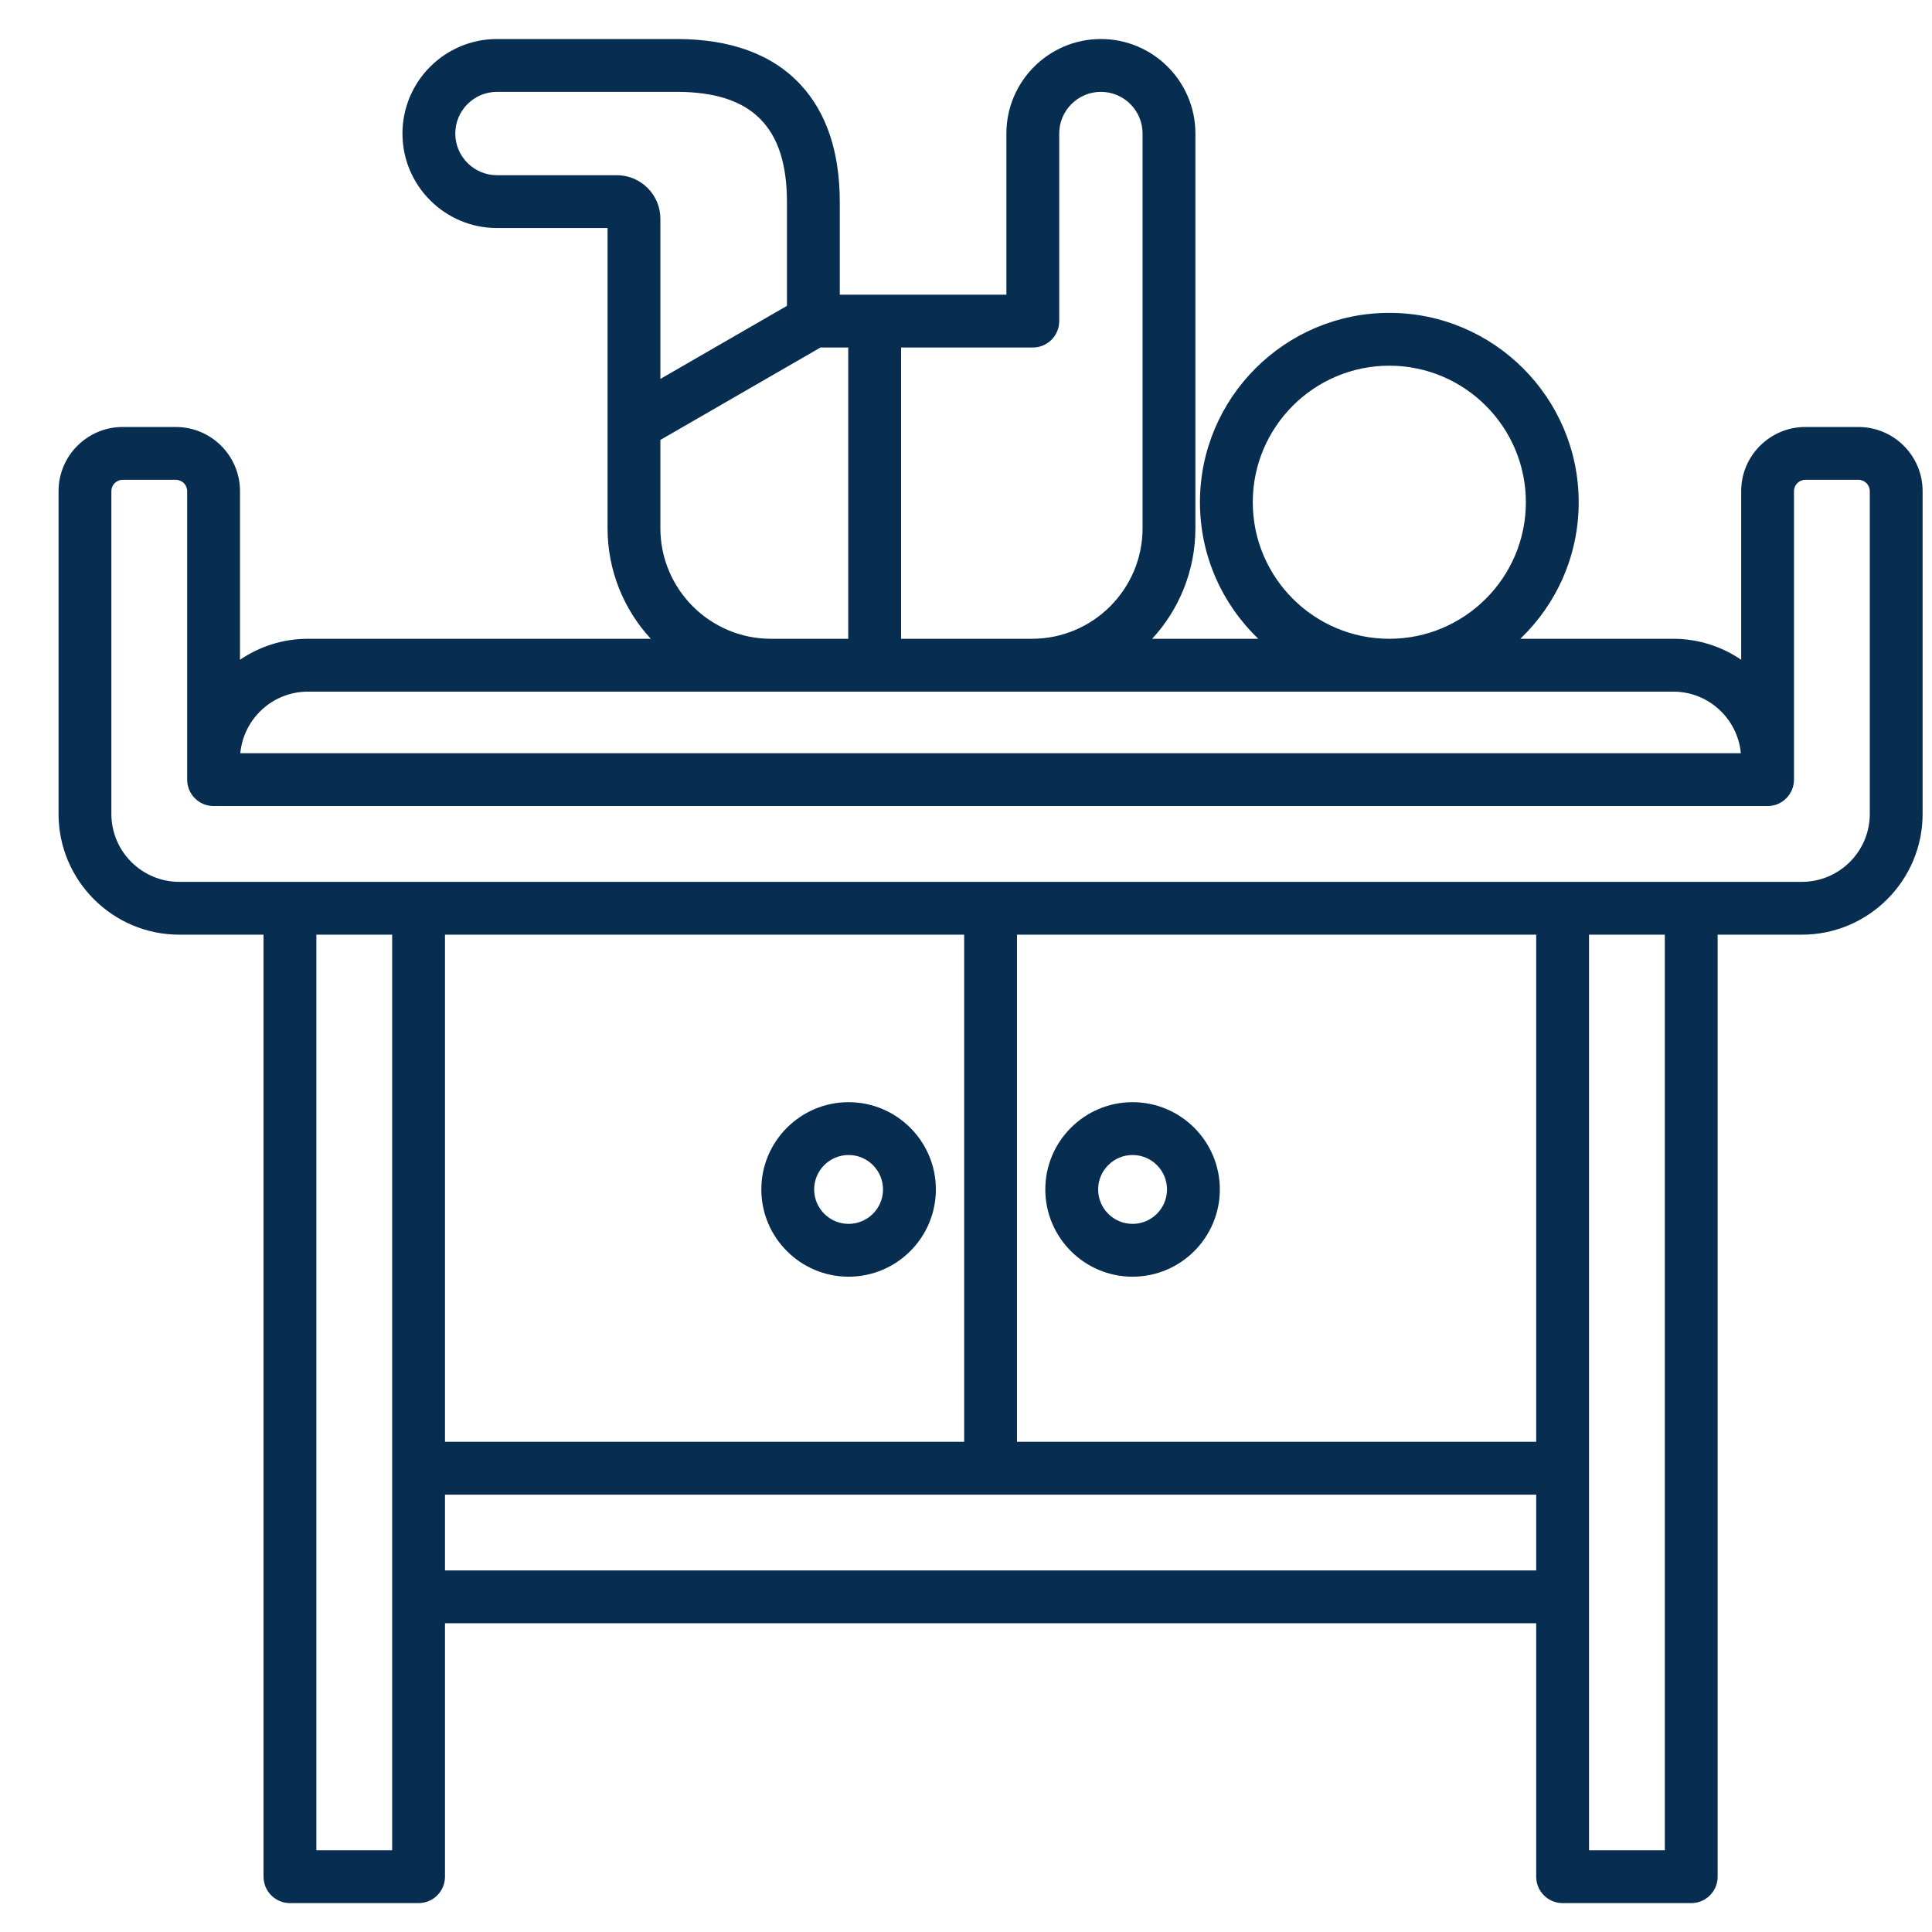
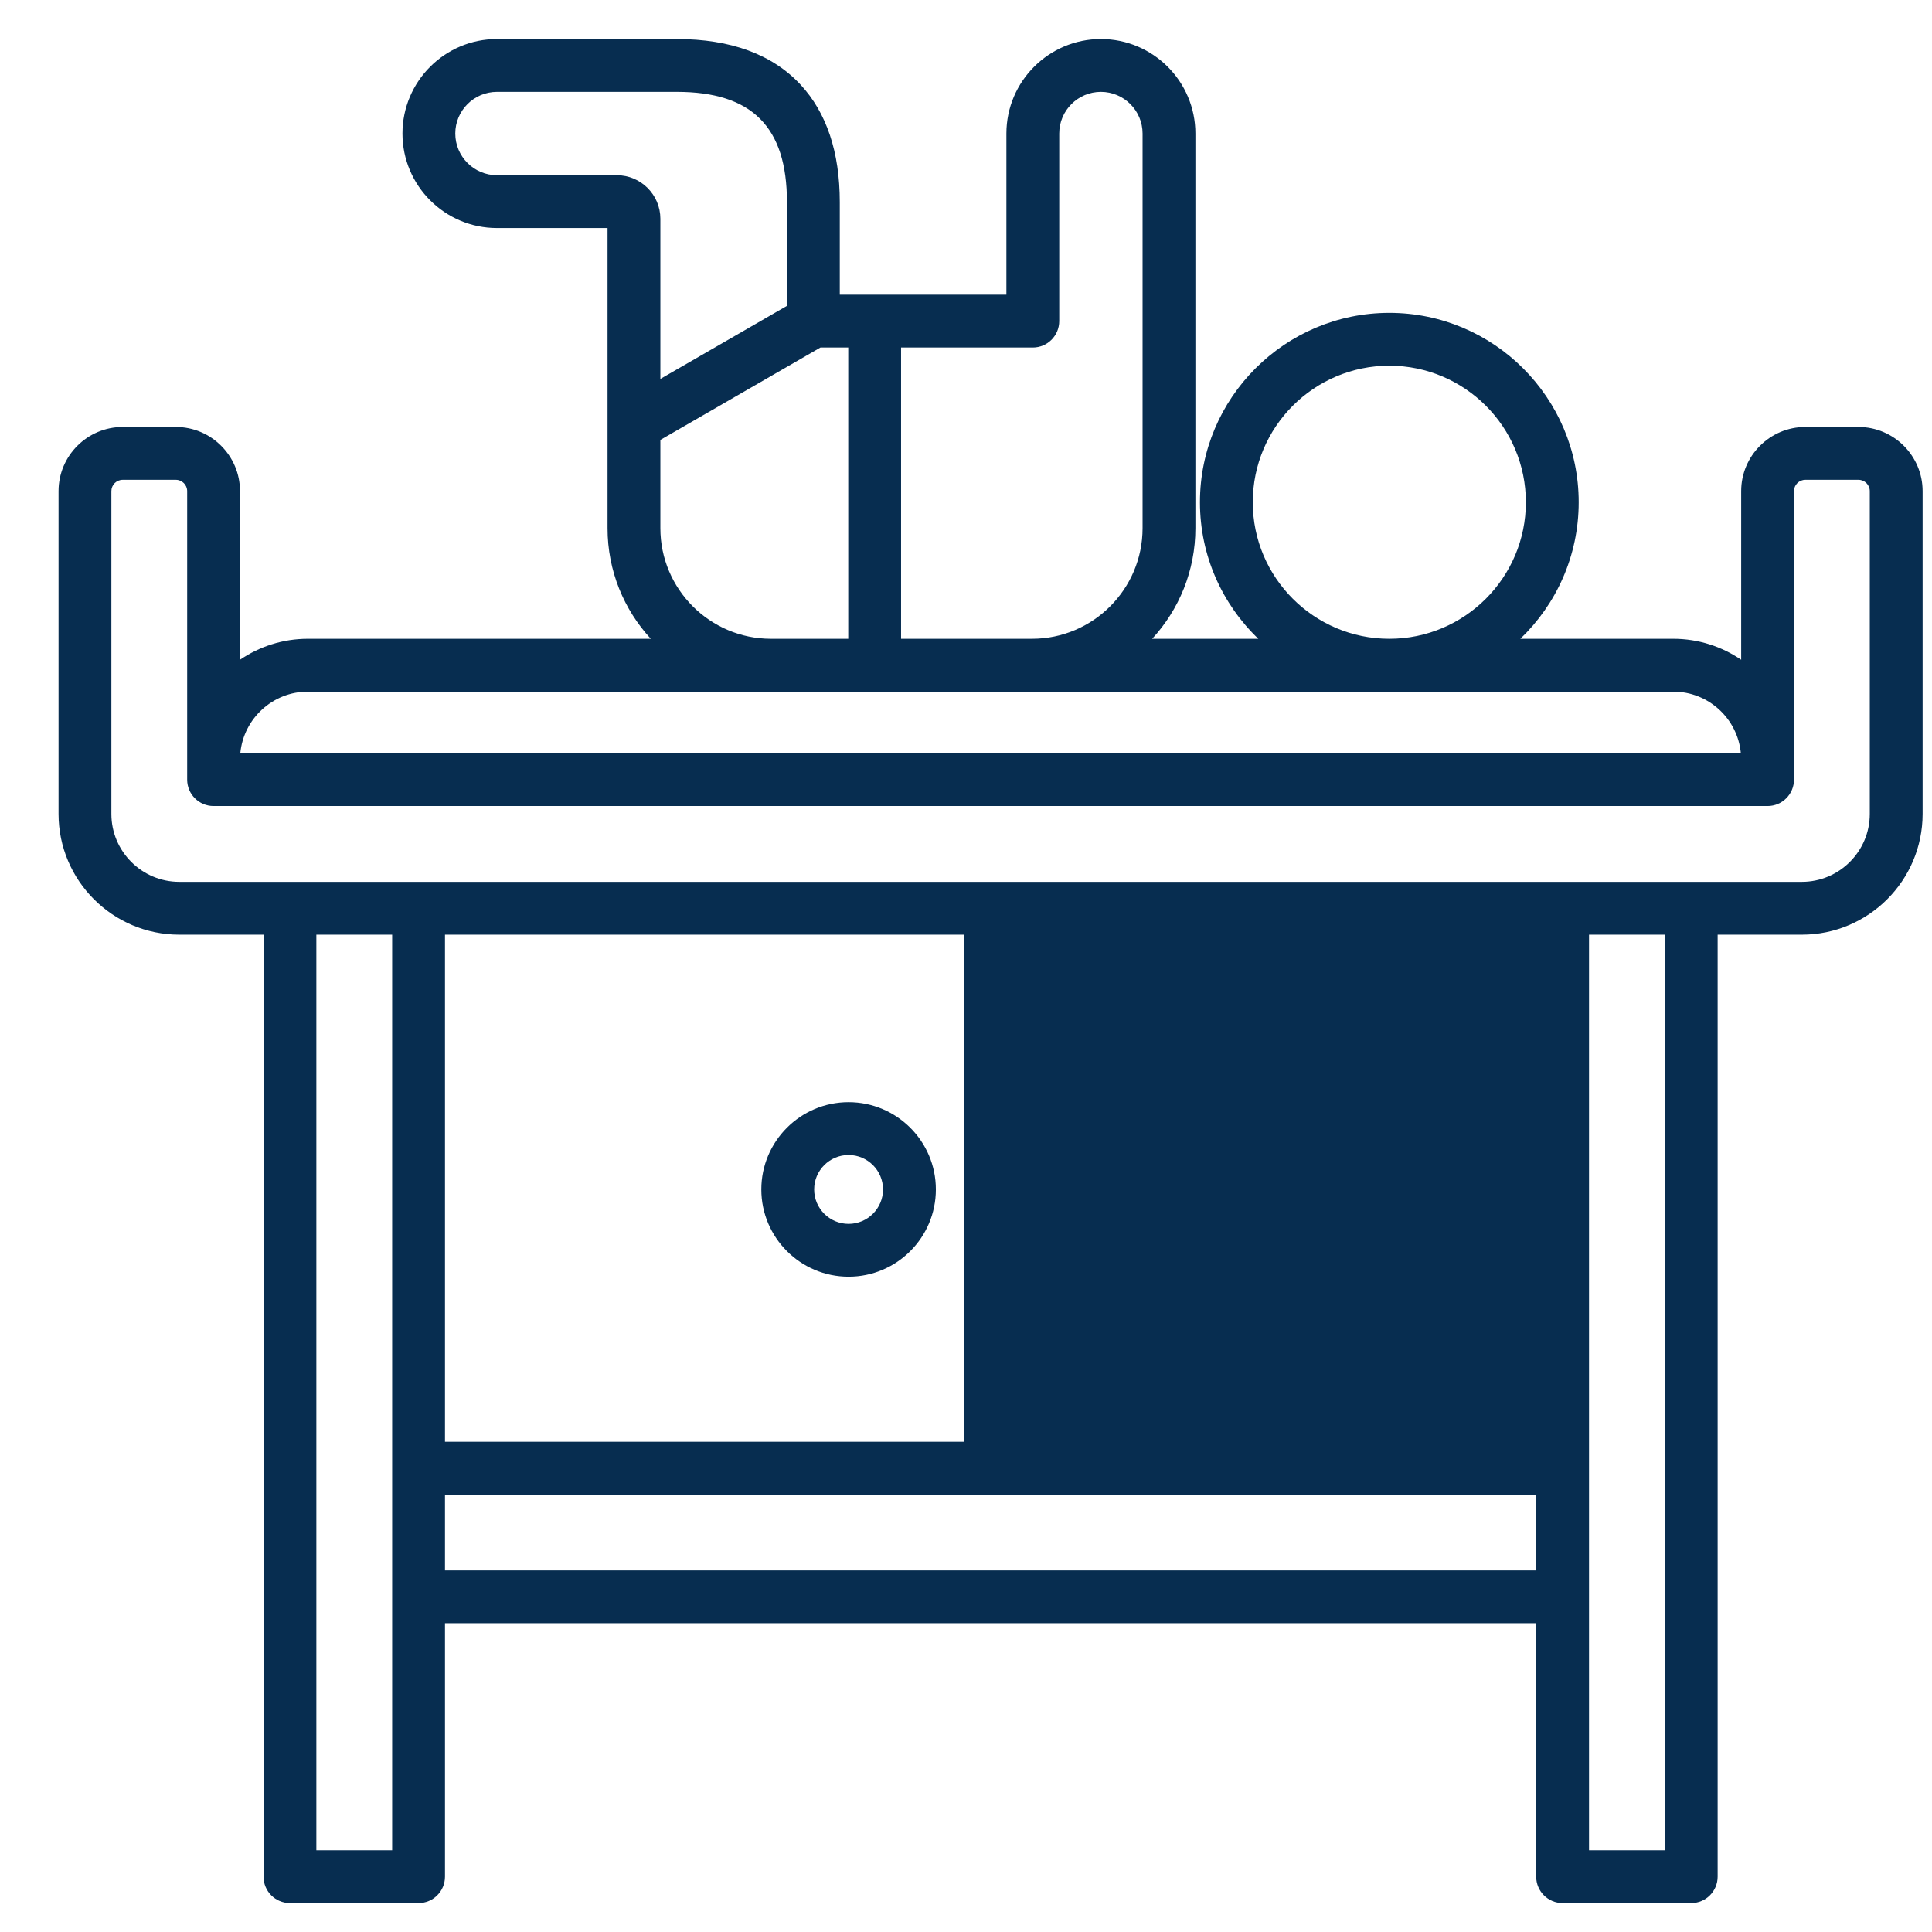
<svg xmlns="http://www.w3.org/2000/svg" width="99" height="99" viewBox="0 0 99 99" fill="none">
-   <path d="M95.232 21.88H92.509C90.696 21.88 89.222 23.355 89.222 25.167V33.808C88.229 33.131 87.031 32.733 85.741 32.733H77.906C79.747 30.966 80.896 28.484 80.896 25.736C80.896 20.385 76.543 16.032 71.192 16.032C65.841 16.032 61.488 20.385 61.488 25.736C61.488 28.484 62.637 30.966 64.479 32.733H59.039C60.414 31.241 61.255 29.25 61.255 27.065V6.842C61.255 4.172 59.083 2 56.413 2C53.742 2 51.57 4.172 51.57 6.842V15.101H43.032V10.354C43.032 7.796 42.355 5.772 41.021 4.337C39.579 2.786 37.445 2 34.678 2H25.465C22.795 2 20.623 4.172 20.623 6.842C20.623 9.513 22.795 11.685 25.465 11.685H31.132V27.065C31.132 29.25 31.973 31.241 33.348 32.733H15.778C14.489 32.733 13.29 33.131 12.298 33.808V25.167C12.298 23.355 10.823 21.88 9.011 21.88H6.287C4.475 21.88 3 23.355 3 25.167V41.708C3 45.119 5.775 47.895 9.187 47.895H13.504V96.166C13.504 96.913 14.11 97.519 14.857 97.519H21.448C22.196 97.519 22.802 96.913 22.802 96.166V83.179H78.718V96.166C78.718 96.913 79.324 97.519 80.071 97.519H86.662C87.41 97.519 88.016 96.913 88.016 96.166V47.895H92.332C95.744 47.895 98.519 45.119 98.519 41.708V25.167C98.519 23.355 97.045 21.88 95.232 21.88ZM64.195 25.736C64.195 21.878 67.333 18.739 71.192 18.739C75.05 18.739 78.189 21.878 78.189 25.736C78.189 29.595 75.05 32.733 71.192 32.733C67.334 32.733 64.195 29.595 64.195 25.736ZM52.924 17.808C53.671 17.808 54.277 17.201 54.277 16.454V6.842C54.277 5.665 55.235 4.707 56.413 4.707C57.59 4.707 58.548 5.665 58.548 6.842V27.065C58.548 30.191 56.006 32.733 52.88 32.733H46.173V17.808H52.924ZM25.466 8.978C24.288 8.978 23.33 8.02 23.33 6.842C23.33 5.665 24.288 4.707 25.466 4.707H34.678C38.531 4.707 40.325 6.501 40.325 10.354V15.673L33.839 19.417V11.209C33.839 9.979 32.838 8.978 31.608 8.978H25.466ZM33.839 27.065V22.543L42.041 17.808H43.466V32.733H39.507C36.382 32.733 33.839 30.191 33.839 27.065ZM15.778 35.441H85.741C87.551 35.441 89.041 36.829 89.205 38.597H12.314C12.479 36.829 13.969 35.441 15.778 35.441ZM16.211 94.812V47.895H20.095V94.812H16.211ZM78.718 47.895V73.881H52.113V47.895H78.718ZM49.406 73.881H22.802V47.895H49.406V73.881ZM22.802 80.472V76.588H78.718V80.472H22.802ZM85.309 94.812H81.425V47.895H85.309V94.812ZM95.812 41.708C95.812 43.627 94.251 45.188 92.332 45.188H9.187C7.268 45.188 5.707 43.627 5.707 41.708V25.167C5.707 24.848 5.967 24.587 6.287 24.587H9.011C9.331 24.587 9.591 24.848 9.591 25.167V39.95C9.591 40.698 10.197 41.304 10.944 41.304H90.575C91.323 41.304 91.928 40.698 91.928 39.95V25.167C91.928 24.848 92.189 24.587 92.509 24.587H95.232C95.552 24.587 95.812 24.848 95.812 25.167V41.708ZM58.035 65.421C60.501 65.421 62.507 63.415 62.507 60.95C62.507 58.484 60.501 56.478 58.035 56.478C55.57 56.478 53.564 58.484 53.564 60.95C53.564 63.415 55.57 65.421 58.035 65.421ZM58.035 59.185C59.009 59.185 59.8 59.977 59.8 60.95C59.8 61.923 59.009 62.714 58.035 62.714C57.062 62.714 56.271 61.923 56.271 60.95C56.271 59.977 57.062 59.185 58.035 59.185ZM43.484 65.421C45.95 65.421 47.956 63.415 47.956 60.95C47.956 58.484 45.95 56.478 43.484 56.478C41.018 56.478 39.012 58.484 39.012 60.95C39.012 63.415 41.018 65.421 43.484 65.421ZM43.484 59.185C44.457 59.185 45.248 59.977 45.248 60.95C45.248 61.923 44.457 62.714 43.484 62.714C42.511 62.714 41.719 61.923 41.719 60.95C41.719 59.977 42.511 59.185 43.484 59.185Z" fill="#072D50" />
+   <path d="M95.232 21.88H92.509C90.696 21.88 89.222 23.355 89.222 25.167V33.808C88.229 33.131 87.031 32.733 85.741 32.733H77.906C79.747 30.966 80.896 28.484 80.896 25.736C80.896 20.385 76.543 16.032 71.192 16.032C65.841 16.032 61.488 20.385 61.488 25.736C61.488 28.484 62.637 30.966 64.479 32.733H59.039C60.414 31.241 61.255 29.25 61.255 27.065V6.842C61.255 4.172 59.083 2 56.413 2C53.742 2 51.57 4.172 51.57 6.842V15.101H43.032V10.354C43.032 7.796 42.355 5.772 41.021 4.337C39.579 2.786 37.445 2 34.678 2H25.465C22.795 2 20.623 4.172 20.623 6.842C20.623 9.513 22.795 11.685 25.465 11.685H31.132V27.065C31.132 29.25 31.973 31.241 33.348 32.733H15.778C14.489 32.733 13.29 33.131 12.298 33.808V25.167C12.298 23.355 10.823 21.88 9.011 21.88H6.287C4.475 21.88 3 23.355 3 25.167V41.708C3 45.119 5.775 47.895 9.187 47.895H13.504V96.166C13.504 96.913 14.11 97.519 14.857 97.519H21.448C22.196 97.519 22.802 96.913 22.802 96.166V83.179H78.718V96.166C78.718 96.913 79.324 97.519 80.071 97.519H86.662C87.41 97.519 88.016 96.913 88.016 96.166V47.895H92.332C95.744 47.895 98.519 45.119 98.519 41.708V25.167C98.519 23.355 97.045 21.88 95.232 21.88ZM64.195 25.736C64.195 21.878 67.333 18.739 71.192 18.739C75.05 18.739 78.189 21.878 78.189 25.736C78.189 29.595 75.05 32.733 71.192 32.733C67.334 32.733 64.195 29.595 64.195 25.736ZM52.924 17.808C53.671 17.808 54.277 17.201 54.277 16.454V6.842C54.277 5.665 55.235 4.707 56.413 4.707C57.59 4.707 58.548 5.665 58.548 6.842V27.065C58.548 30.191 56.006 32.733 52.88 32.733H46.173V17.808H52.924ZM25.466 8.978C24.288 8.978 23.33 8.02 23.33 6.842C23.33 5.665 24.288 4.707 25.466 4.707H34.678C38.531 4.707 40.325 6.501 40.325 10.354V15.673L33.839 19.417V11.209C33.839 9.979 32.838 8.978 31.608 8.978H25.466ZM33.839 27.065V22.543L42.041 17.808H43.466V32.733H39.507C36.382 32.733 33.839 30.191 33.839 27.065ZM15.778 35.441H85.741C87.551 35.441 89.041 36.829 89.205 38.597H12.314C12.479 36.829 13.969 35.441 15.778 35.441ZM16.211 94.812V47.895H20.095V94.812H16.211ZM78.718 47.895V73.881H52.113H78.718ZM49.406 73.881H22.802V47.895H49.406V73.881ZM22.802 80.472V76.588H78.718V80.472H22.802ZM85.309 94.812H81.425V47.895H85.309V94.812ZM95.812 41.708C95.812 43.627 94.251 45.188 92.332 45.188H9.187C7.268 45.188 5.707 43.627 5.707 41.708V25.167C5.707 24.848 5.967 24.587 6.287 24.587H9.011C9.331 24.587 9.591 24.848 9.591 25.167V39.95C9.591 40.698 10.197 41.304 10.944 41.304H90.575C91.323 41.304 91.928 40.698 91.928 39.95V25.167C91.928 24.848 92.189 24.587 92.509 24.587H95.232C95.552 24.587 95.812 24.848 95.812 25.167V41.708ZM58.035 65.421C60.501 65.421 62.507 63.415 62.507 60.95C62.507 58.484 60.501 56.478 58.035 56.478C55.57 56.478 53.564 58.484 53.564 60.95C53.564 63.415 55.57 65.421 58.035 65.421ZM58.035 59.185C59.009 59.185 59.8 59.977 59.8 60.95C59.8 61.923 59.009 62.714 58.035 62.714C57.062 62.714 56.271 61.923 56.271 60.95C56.271 59.977 57.062 59.185 58.035 59.185ZM43.484 65.421C45.95 65.421 47.956 63.415 47.956 60.95C47.956 58.484 45.95 56.478 43.484 56.478C41.018 56.478 39.012 58.484 39.012 60.95C39.012 63.415 41.018 65.421 43.484 65.421ZM43.484 59.185C44.457 59.185 45.248 59.977 45.248 60.95C45.248 61.923 44.457 62.714 43.484 62.714C42.511 62.714 41.719 61.923 41.719 60.95C41.719 59.977 42.511 59.185 43.484 59.185Z" fill="#072D50" />
</svg>